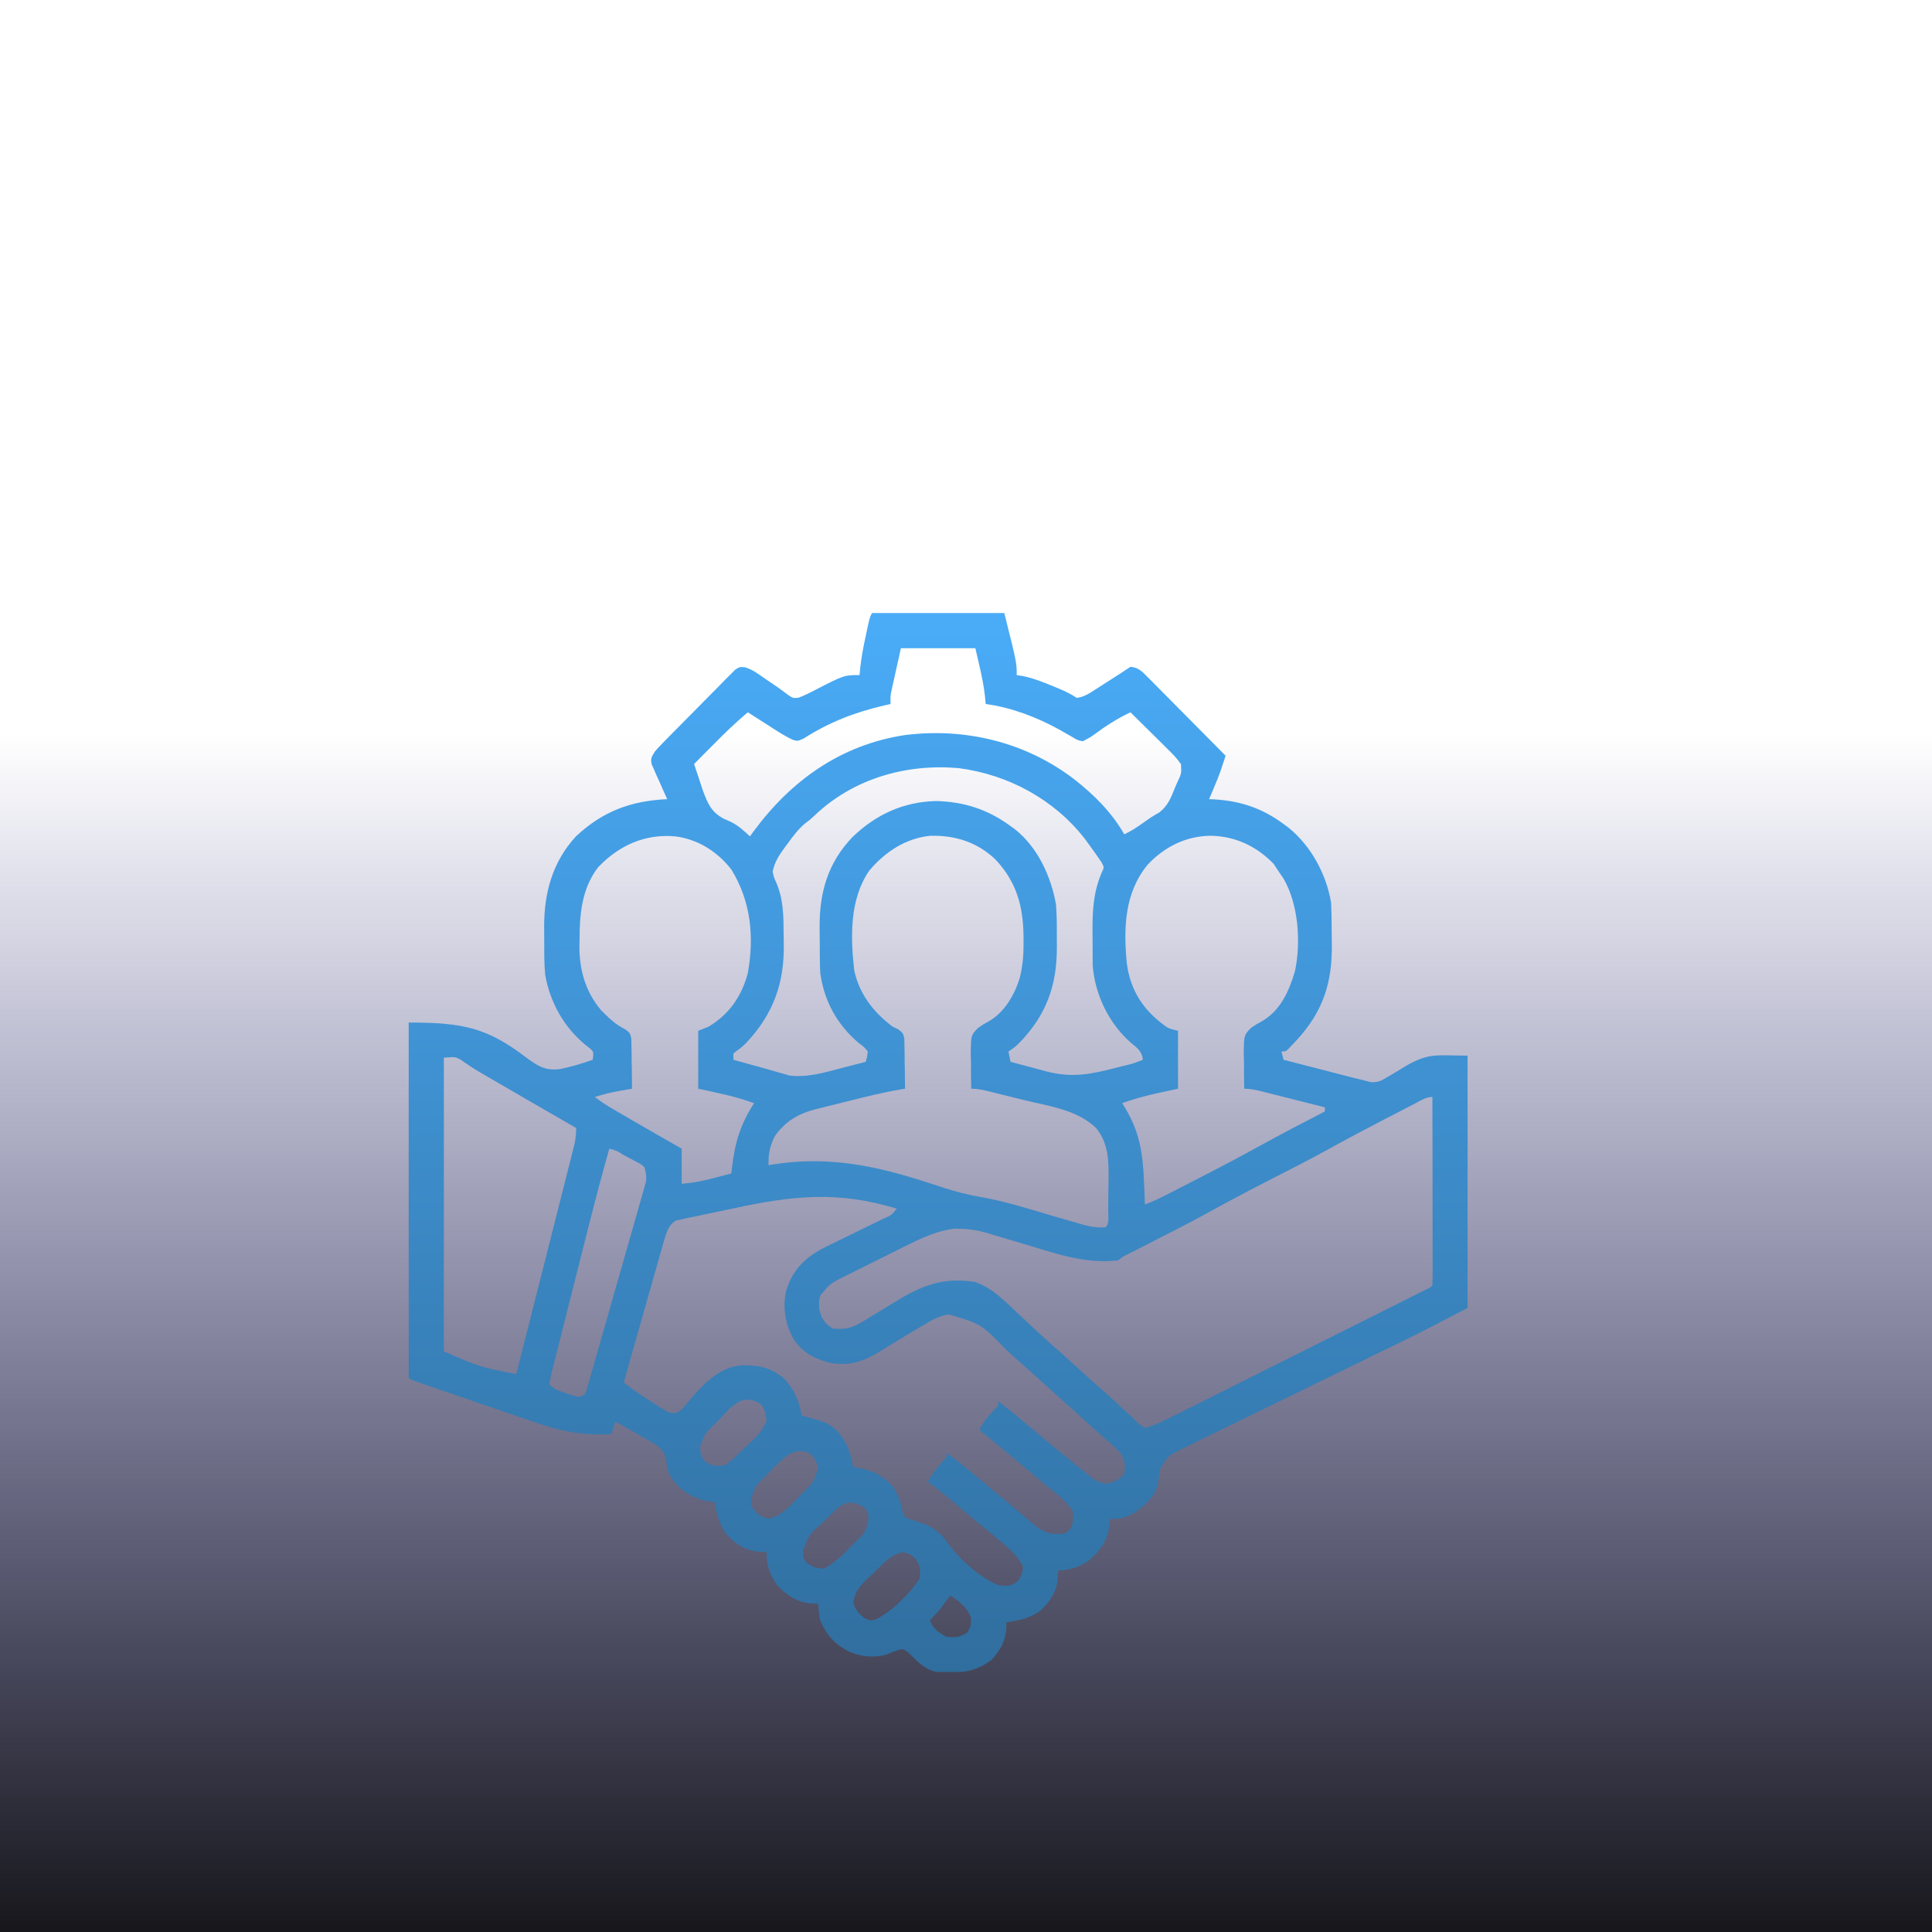
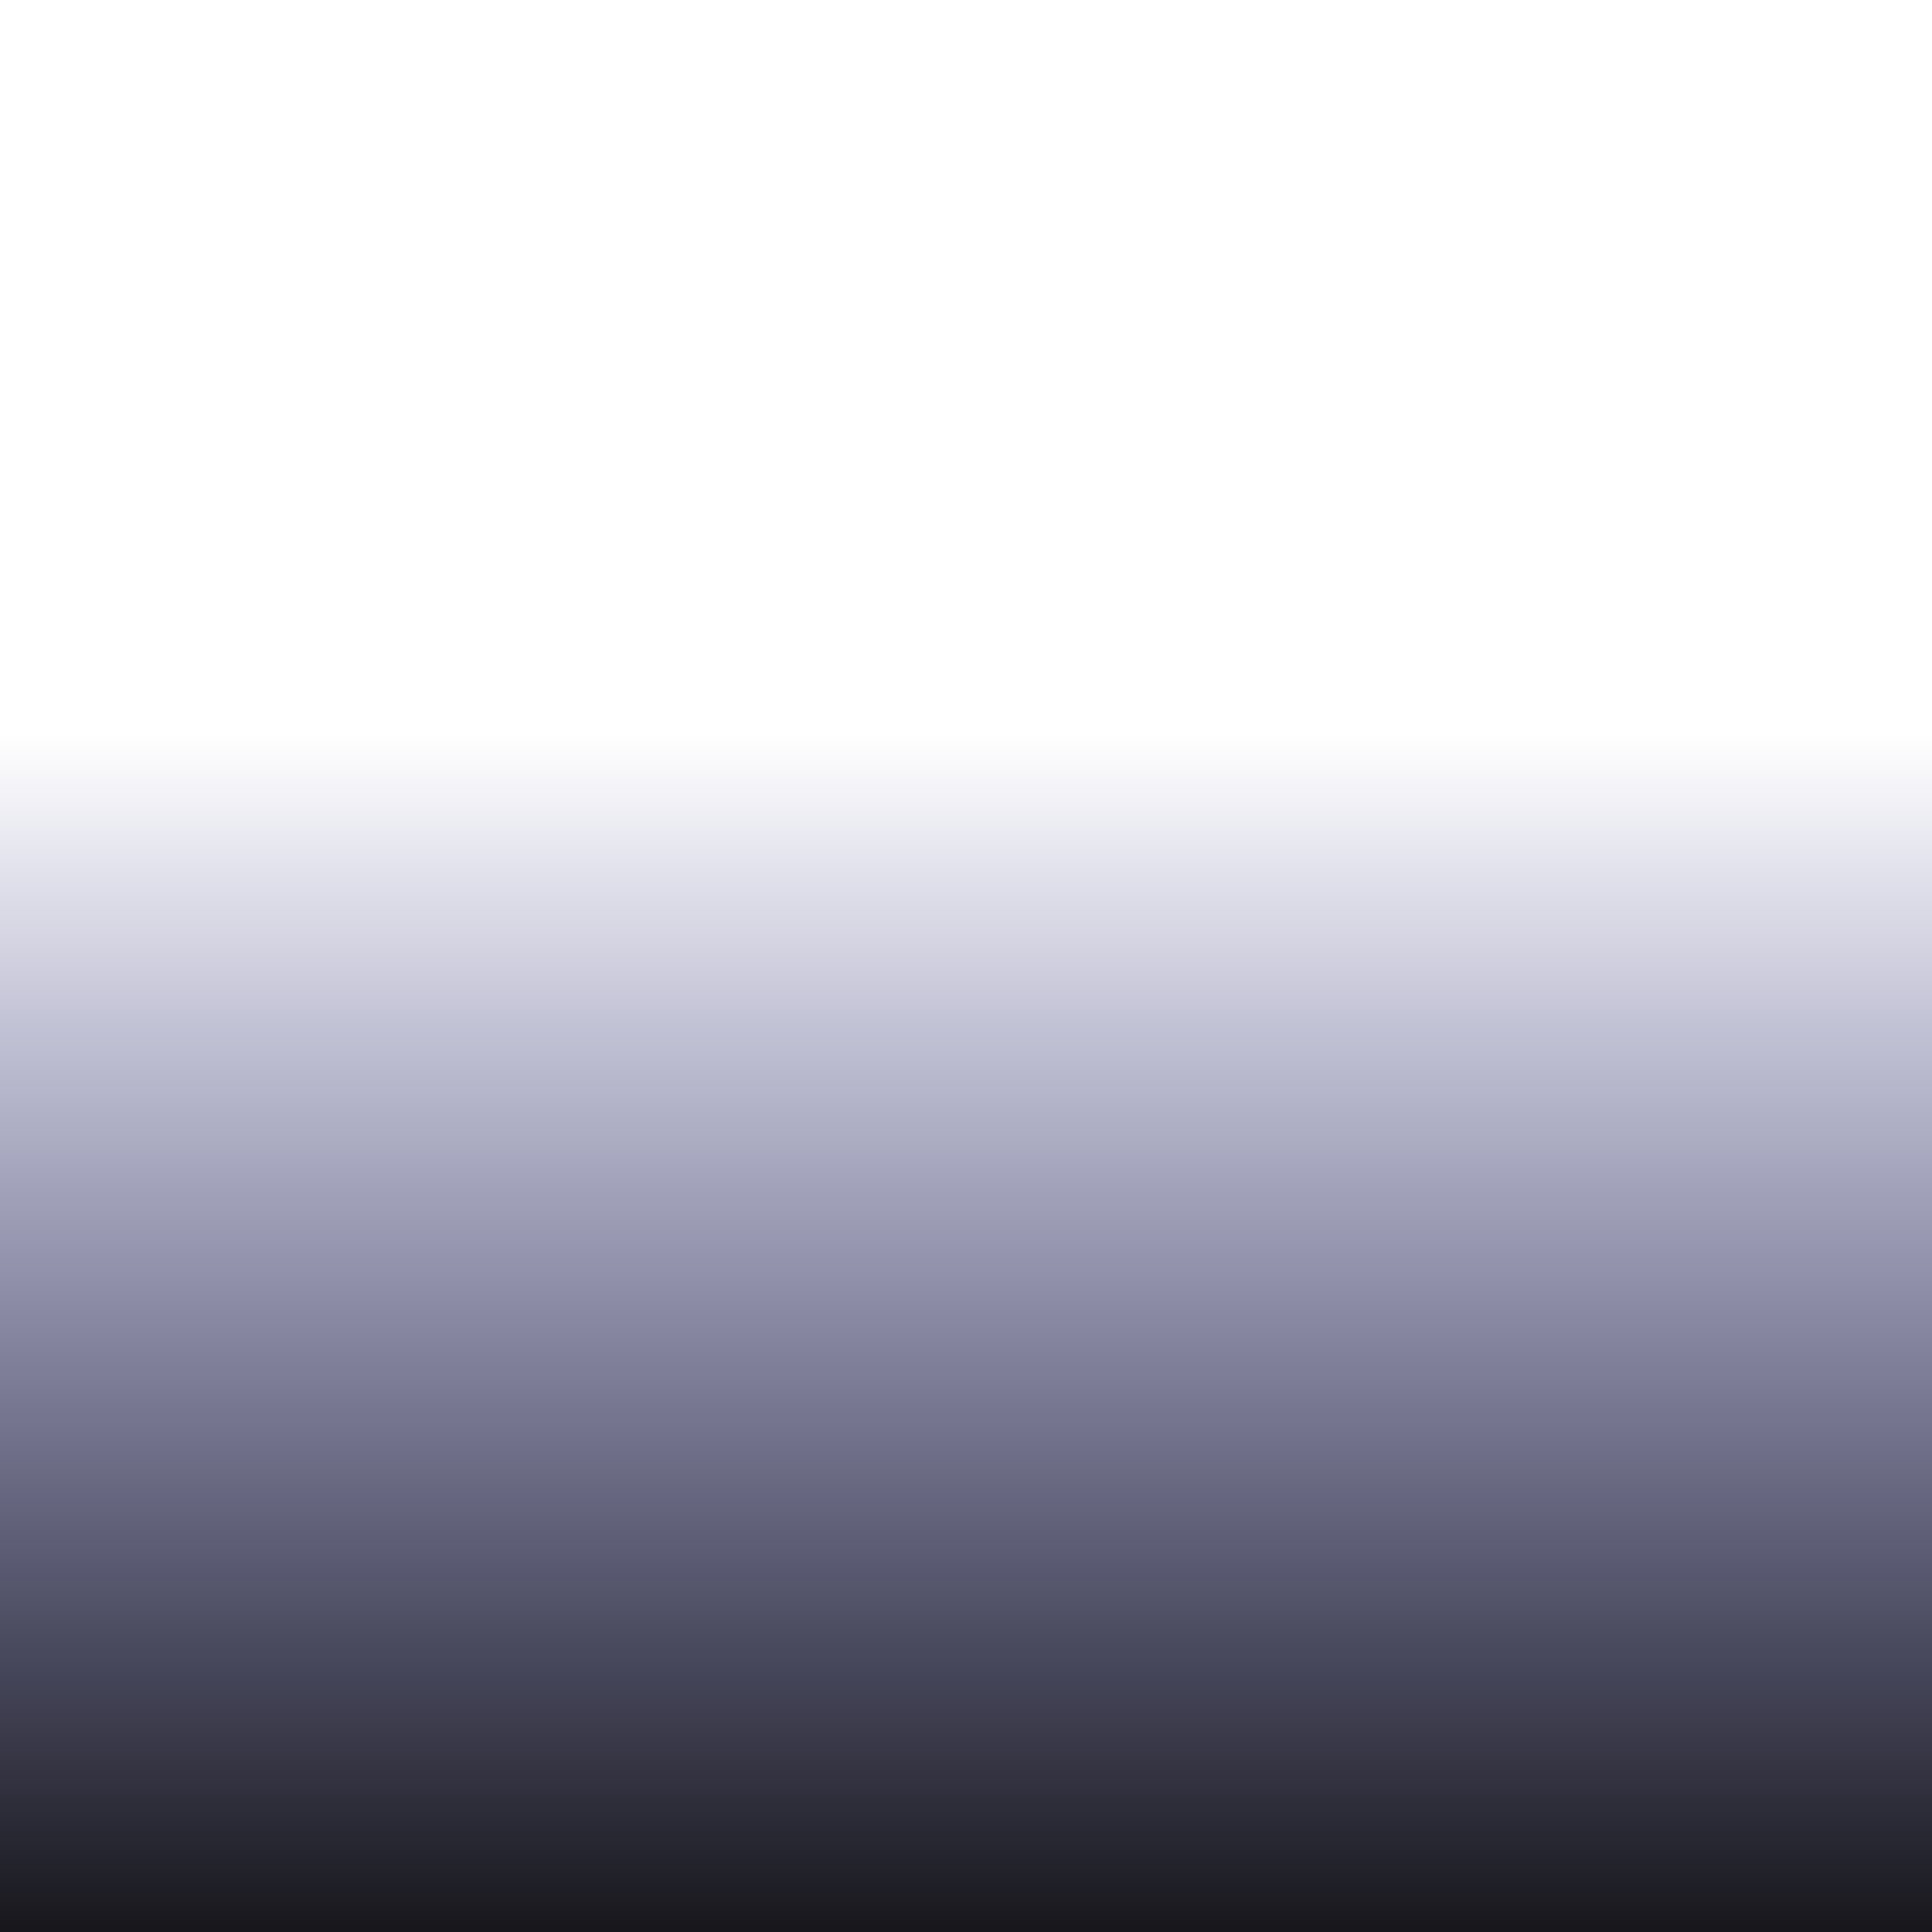
<svg xmlns="http://www.w3.org/2000/svg" width="104" height="104" viewBox="0 0 104 104" fill="none">
  <rect width="104" height="104" fill="url(&quot;#paint0_linear_168_19&quot;)" />
  <g clip-path="url(#clip0_168_19)" fill="none">
-     <path d="M46.938 33C49.289 33 51.64 33 54.062 33C54.73 35.672 54.73 35.672 54.73 36.34C54.857 36.361 54.983 36.381 55.113 36.403C55.674 36.525 56.191 36.734 56.721 36.952C56.804 36.986 56.887 37.021 56.973 37.056C57.33 37.206 57.635 37.349 57.959 37.565C58.327 37.524 58.591 37.355 58.899 37.158C58.991 37.099 59.084 37.04 59.179 36.979C59.275 36.917 59.37 36.856 59.469 36.792C59.565 36.731 59.661 36.669 59.76 36.606C60.127 36.372 60.492 36.136 60.853 35.895C61.28 35.923 61.487 36.154 61.779 36.448C61.872 36.541 61.966 36.635 62.062 36.731C62.162 36.833 62.262 36.935 62.365 37.04C62.468 37.143 62.571 37.247 62.678 37.354C62.952 37.629 63.224 37.905 63.497 38.181C63.775 38.463 64.055 38.744 64.334 39.025C64.882 39.576 65.429 40.129 65.975 40.682C65.922 40.841 65.87 40.999 65.817 41.158C65.788 41.247 65.759 41.335 65.729 41.426C65.614 41.762 65.48 42.088 65.341 42.414C65.293 42.529 65.244 42.644 65.194 42.763C65.158 42.847 65.121 42.932 65.084 43.02C65.164 43.022 65.243 43.025 65.325 43.028C66.761 43.11 67.934 43.497 69.092 44.355C69.179 44.419 69.266 44.483 69.355 44.549C70.575 45.534 71.395 47.048 71.652 48.586C71.666 48.871 71.676 49.153 71.679 49.438C71.68 49.52 71.681 49.602 71.682 49.686C71.683 49.86 71.684 50.033 71.685 50.207C71.686 50.382 71.689 50.556 71.692 50.731C71.732 52.862 71.242 54.442 69.765 56.031C69.652 56.148 69.652 56.148 69.537 56.268C69.477 56.333 69.416 56.399 69.354 56.466C69.203 56.602 69.203 56.602 68.981 56.602C69.017 56.748 69.054 56.895 69.092 57.047C69.698 57.204 70.304 57.36 70.91 57.516C71.116 57.569 71.322 57.623 71.528 57.676C71.825 57.753 72.122 57.829 72.419 57.906C72.51 57.929 72.602 57.953 72.696 57.978C72.941 58.041 73.187 58.101 73.434 58.16C73.612 58.205 73.612 58.205 73.793 58.251C74.191 58.278 74.364 58.173 74.701 57.966C74.815 57.9 74.929 57.834 75.046 57.767C75.28 57.628 75.512 57.487 75.742 57.344C76.952 56.656 77.399 56.824 79 56.824C79 61.306 79 65.788 79 70.406C77.784 71.046 76.577 71.681 75.342 72.277C75.129 72.38 74.916 72.484 74.703 72.587C74.555 72.659 74.406 72.731 74.258 72.803C73.304 73.266 72.354 73.733 71.403 74.201C70.48 74.654 69.558 75.106 68.632 75.552C67.891 75.91 67.151 76.271 66.414 76.637C66.025 76.829 65.636 77.02 65.245 77.206C64.877 77.381 64.513 77.56 64.15 77.743C63.954 77.84 63.756 77.933 63.557 78.025C62.879 78.373 62.879 78.373 62.487 79.003C62.393 79.389 62.393 79.389 62.347 79.766C62.251 80.448 61.795 80.863 61.284 81.28C60.807 81.619 60.336 81.816 59.74 81.762C59.731 81.893 59.722 82.023 59.712 82.158C59.613 82.937 59.217 83.481 58.627 83.988C58.085 84.383 57.623 84.498 56.957 84.545C56.952 84.69 56.948 84.834 56.943 84.983C56.86 85.707 56.519 86.249 55.975 86.728C55.418 87.112 54.837 87.237 54.174 87.328C54.169 87.473 54.165 87.617 54.16 87.766C54.086 88.407 53.823 88.857 53.395 89.332C52.467 90.067 51.525 90.079 50.389 90C49.808 89.852 49.475 89.532 49.06 89.116C48.847 88.907 48.847 88.907 48.607 88.775C48.334 88.804 48.133 88.894 47.882 89.006C47.184 89.267 46.399 89.2 45.72 88.915C44.935 88.506 44.497 88.035 44.154 87.217C44.086 86.913 44.06 86.639 44.043 86.326C43.898 86.322 43.754 86.317 43.605 86.312C42.885 86.231 42.352 85.879 41.86 85.357C41.435 84.804 41.26 84.243 41.26 83.543C41.115 83.538 40.971 83.534 40.821 83.529C40.098 83.446 39.551 83.105 39.077 82.557C38.719 82.032 38.573 81.494 38.477 80.871C38.26 80.837 38.26 80.837 38.038 80.802C37.251 80.623 36.604 80.229 36.146 79.556C36.003 79.324 35.92 79.14 35.898 78.867C35.85 78.415 35.785 78.168 35.436 77.861C35.097 77.64 34.754 77.44 34.399 77.246C34.278 77.176 34.157 77.106 34.032 77.034C33.734 76.863 33.434 76.695 33.133 76.529C33.059 76.75 32.986 76.97 32.91 77.197C31.414 77.288 30.225 77.064 28.819 76.568C28.628 76.503 28.436 76.439 28.245 76.374C27.748 76.206 27.252 76.034 26.756 75.862C26.249 75.686 25.74 75.514 25.231 75.341C24.491 75.09 23.752 74.837 23.013 74.581C22.936 74.554 22.859 74.528 22.779 74.5C22.249 74.316 22.249 74.316 22 74.191C22 67.872 22 61.553 22 55.043C24.93 55.043 26.221 55.316 28.355 56.948C28.984 57.408 29.391 57.662 30.191 57.54C30.777 57.417 31.345 57.248 31.908 57.047C31.959 56.615 31.959 56.615 31.741 56.423C31.627 56.336 31.627 56.336 31.512 56.247C30.347 55.28 29.617 53.968 29.348 52.482C29.294 51.893 29.295 51.301 29.298 50.71C29.299 50.438 29.296 50.167 29.292 49.895C29.284 48.071 29.741 46.383 31.012 45.013C32.453 43.669 33.97 43.108 35.916 43.02C35.888 42.958 35.86 42.896 35.831 42.832C35.704 42.552 35.581 42.271 35.457 41.99C35.412 41.893 35.368 41.795 35.322 41.695C35.282 41.601 35.241 41.507 35.199 41.41C35.16 41.324 35.121 41.238 35.082 41.149C35.008 40.828 35.08 40.739 35.248 40.459C35.388 40.297 35.534 40.14 35.684 39.988C35.773 39.896 35.863 39.804 35.955 39.71C36.052 39.612 36.149 39.514 36.249 39.413C36.348 39.312 36.448 39.211 36.551 39.107C36.762 38.894 36.973 38.681 37.184 38.469C37.456 38.197 37.724 37.922 37.993 37.648C38.25 37.386 38.509 37.126 38.767 36.867C38.864 36.767 38.96 36.668 39.059 36.566C39.15 36.477 39.24 36.386 39.334 36.294C39.413 36.214 39.492 36.134 39.574 36.051C39.812 35.895 39.812 35.895 40.108 35.919C40.36 36.003 40.547 36.094 40.765 36.245C40.836 36.292 40.906 36.34 40.979 36.39C41.051 36.44 41.123 36.49 41.197 36.542C41.269 36.59 41.34 36.639 41.414 36.69C41.485 36.738 41.555 36.786 41.628 36.836C41.697 36.883 41.767 36.931 41.839 36.979C42.026 37.11 42.209 37.247 42.391 37.385C42.687 37.589 42.687 37.589 42.988 37.556C43.302 37.439 43.588 37.298 43.883 37.14C45.441 36.34 45.441 36.34 46.27 36.34C46.29 36.126 46.29 36.126 46.311 35.908C46.374 35.341 46.483 34.789 46.603 34.232C46.633 34.09 46.633 34.09 46.663 33.945C46.811 33.253 46.811 33.253 46.938 33ZM48.496 34.893C48.358 35.513 48.358 35.513 48.218 36.145C48.174 36.34 48.174 36.34 48.13 36.538C48.107 36.641 48.084 36.743 48.061 36.849C48.038 36.955 48.015 37.059 47.991 37.167C47.926 37.478 47.926 37.478 47.94 37.898C47.83 37.923 47.721 37.947 47.608 37.972C46.03 38.338 44.631 38.875 43.266 39.753C42.93 39.902 42.93 39.902 42.663 39.82C42.38 39.683 42.12 39.535 41.856 39.366C41.762 39.306 41.669 39.247 41.572 39.185C41.428 39.093 41.428 39.093 41.281 38.998C41.182 38.935 41.084 38.872 40.983 38.808C40.741 38.654 40.499 38.499 40.258 38.344C39.59 38.896 38.981 39.496 38.372 40.111C38.275 40.209 38.178 40.307 38.077 40.408C37.839 40.647 37.601 40.887 37.363 41.127C37.444 41.37 37.525 41.613 37.606 41.856C37.682 42.085 37.758 42.315 37.833 42.544C38.094 43.249 38.286 43.721 38.971 44.077C39.076 44.123 39.181 44.17 39.289 44.217C39.723 44.417 40.022 44.699 40.369 45.023C40.43 44.94 40.49 44.856 40.553 44.77C42.59 42.006 45.264 40.092 48.719 39.568C51.954 39.163 55.2 39.943 57.806 41.933C58.882 42.772 59.837 43.717 60.52 44.912C60.877 44.746 61.187 44.542 61.508 44.314C61.807 44.101 62.092 43.903 62.416 43.728C62.877 43.36 63.032 42.946 63.247 42.407C63.309 42.264 63.309 42.264 63.372 42.119C63.6 41.639 63.6 41.639 63.571 41.134C63.358 40.822 63.101 40.564 62.832 40.301C62.747 40.216 62.747 40.216 62.661 40.13C62.481 39.952 62.3 39.774 62.12 39.596C61.998 39.475 61.875 39.354 61.753 39.232C61.454 38.935 61.154 38.639 60.853 38.344C60.141 38.68 59.522 39.078 58.892 39.548C58.681 39.696 58.681 39.696 58.293 39.902C58.009 39.849 58.009 39.849 57.736 39.68C57.625 39.617 57.514 39.555 57.399 39.49C57.271 39.417 57.144 39.344 57.013 39.269C55.818 38.609 54.42 38.075 53.06 37.898C53.04 37.683 53.04 37.683 53.019 37.464C52.958 36.91 52.846 36.374 52.72 35.832C52.648 35.522 52.577 35.212 52.504 34.893C51.181 34.893 49.859 34.893 48.496 34.893ZM43.849 43.898C43.598 44.133 43.598 44.133 43.327 44.334C42.957 44.65 42.692 45.007 42.408 45.399C42.354 45.471 42.3 45.543 42.244 45.617C41.942 46.031 41.693 46.404 41.594 46.916C41.657 47.23 41.657 47.23 41.795 47.528C42.178 48.436 42.178 49.325 42.183 50.295C42.184 50.453 42.187 50.611 42.19 50.768C42.234 52.884 41.65 54.554 40.187 56.121C39.924 56.379 39.924 56.379 39.667 56.56C39.605 56.61 39.543 56.661 39.478 56.713C39.478 56.823 39.478 56.933 39.478 57.047C40.061 57.211 40.644 57.372 41.227 57.533C41.443 57.593 41.659 57.655 41.874 57.719C41.983 57.75 42.093 57.781 42.206 57.812C42.299 57.84 42.392 57.867 42.488 57.895C43.455 58.02 44.409 57.728 45.337 57.485C45.46 57.454 45.582 57.422 45.708 57.39C46.007 57.314 46.305 57.236 46.603 57.158C46.678 56.892 46.678 56.892 46.715 56.602C46.509 56.352 46.509 56.352 46.214 56.135C45.055 55.151 44.363 53.886 44.154 52.371C44.142 52.079 44.133 51.789 44.132 51.497C44.131 51.414 44.13 51.331 44.13 51.246C44.129 51.072 44.128 50.898 44.128 50.723C44.127 50.46 44.123 50.198 44.12 49.935C44.106 48.047 44.555 46.449 45.897 45.051C47.154 43.846 48.625 43.163 50.388 43.12C51.904 43.158 53.171 43.57 54.397 44.467C54.47 44.52 54.543 44.572 54.618 44.626C55.857 45.598 56.581 47.179 56.846 48.697C56.885 49.231 56.894 49.76 56.889 50.294C56.888 50.534 56.889 50.773 56.891 51.013C56.895 53.057 56.315 54.641 54.896 56.112C54.619 56.379 54.619 56.379 54.285 56.602C54.322 56.785 54.359 56.969 54.397 57.158C54.819 57.274 55.243 57.387 55.667 57.497C55.881 57.554 56.094 57.612 56.308 57.67C57.682 58.026 58.665 57.844 60.019 57.492C60.139 57.462 60.26 57.431 60.384 57.4C60.967 57.264 60.967 57.264 61.522 57.047C61.466 56.589 61.244 56.431 60.895 56.149C59.692 55.101 58.933 53.54 58.819 51.944C58.813 51.102 58.813 51.102 58.815 50.76C58.815 50.508 58.812 50.257 58.809 50.005C58.805 48.939 58.88 47.946 59.313 46.953C59.441 46.689 59.441 46.689 59.293 46.414C59.075 46.096 58.856 45.78 58.627 45.469C58.55 45.364 58.473 45.26 58.394 45.152C56.744 43.027 54.268 41.696 51.613 41.35C48.777 41.099 45.933 41.912 43.849 43.898ZM32.194 46.689C31.321 47.827 31.2 49.187 31.198 50.569C31.196 50.691 31.193 50.814 31.19 50.94C31.186 52.219 31.519 53.386 32.353 54.375C32.747 54.771 33.136 55.162 33.645 55.401C33.912 55.6 33.912 55.6 33.986 55.913C33.987 56.038 33.989 56.162 33.991 56.29C33.994 56.424 33.997 56.559 34.001 56.697C34.001 56.838 34.002 56.979 34.003 57.123C34.005 57.265 34.008 57.407 34.011 57.553C34.018 57.904 34.022 58.255 34.023 58.605C33.94 58.62 33.858 58.635 33.772 58.65C33.663 58.669 33.553 58.689 33.44 58.709C33.332 58.728 33.224 58.747 33.112 58.767C32.739 58.84 32.383 58.938 32.02 59.051C32.346 59.305 32.681 59.52 33.038 59.727C33.205 59.824 33.205 59.824 33.375 59.923C33.551 60.025 33.551 60.025 33.731 60.129C33.851 60.199 33.97 60.268 34.093 60.34C34.958 60.842 35.826 61.34 36.695 61.834C36.695 62.459 36.695 63.083 36.695 63.727C37.392 63.646 37.392 63.646 38.063 63.507C38.14 63.487 38.218 63.468 38.297 63.447C38.414 63.417 38.414 63.417 38.532 63.386C38.613 63.365 38.694 63.344 38.778 63.323C38.974 63.272 39.171 63.221 39.367 63.17C39.379 63.061 39.392 62.952 39.404 62.84C39.562 61.502 39.857 60.524 40.592 59.385C39.612 59.022 38.606 58.825 37.586 58.605C37.586 57.577 37.586 56.548 37.586 55.488C37.861 55.378 37.861 55.378 38.143 55.266C39.258 54.599 39.931 53.619 40.258 52.371C40.608 50.419 40.418 48.503 39.367 46.805C38.621 45.844 37.58 45.182 36.361 45.023C34.723 44.874 33.322 45.503 32.194 46.689ZM46.803 46.853C45.726 48.393 45.781 50.437 45.983 52.236C46.257 53.51 47.022 54.495 48.051 55.266C48.146 55.31 48.241 55.355 48.34 55.401C48.607 55.6 48.607 55.6 48.681 55.913C48.683 56.038 48.684 56.162 48.686 56.29C48.691 56.492 48.691 56.492 48.696 56.697C48.697 56.838 48.697 56.979 48.698 57.123C48.701 57.265 48.703 57.407 48.706 57.553C48.713 57.904 48.717 58.255 48.719 58.605C48.656 58.615 48.593 58.625 48.528 58.635C47.538 58.802 46.568 59.044 45.596 59.29C45.4 59.339 45.204 59.388 45.007 59.436C44.72 59.506 44.433 59.579 44.146 59.651C44.016 59.682 44.016 59.682 43.884 59.714C42.971 59.952 42.246 60.377 41.705 61.166C41.439 61.701 41.355 62.123 41.371 62.725C41.509 62.7 41.509 62.7 41.65 62.676C44.514 62.231 46.99 62.717 49.715 63.587C49.847 63.629 49.978 63.671 50.114 63.714C50.362 63.794 50.611 63.875 50.859 63.957C51.491 64.162 52.109 64.319 52.764 64.431C54.106 64.662 55.404 65.082 56.709 65.465C57.048 65.564 57.387 65.662 57.727 65.76C57.881 65.805 57.881 65.805 58.039 65.852C58.542 65.998 58.988 66.115 59.518 66.064C59.736 65.846 59.652 65.428 59.655 65.129C59.657 65.004 59.657 65.004 59.658 64.875C59.66 64.697 59.661 64.519 59.662 64.341C59.664 64.072 59.669 63.803 59.673 63.534C59.684 62.509 59.684 61.553 59.001 60.721C57.99 59.734 56.417 59.535 55.092 59.209C54.783 59.134 54.476 59.057 54.168 58.98C53.971 58.931 53.775 58.882 53.579 58.833C53.441 58.799 53.441 58.799 53.301 58.764C52.953 58.679 52.64 58.605 52.281 58.605C52.267 58.12 52.266 57.636 52.267 57.151C52.263 57.014 52.259 56.878 52.255 56.737C52.266 55.734 52.266 55.734 52.634 55.344C52.931 55.139 52.931 55.139 53.225 54.978C54.077 54.5 54.639 53.515 54.905 52.598C55.064 51.956 55.103 51.34 55.099 50.68C55.099 50.578 55.098 50.476 55.097 50.371C55.069 48.746 54.716 47.479 53.589 46.269C52.607 45.333 51.434 44.964 50.093 44.989C48.77 45.112 47.647 45.856 46.803 46.853ZM61.772 46.554C60.53 48.073 60.481 49.947 60.652 51.825C60.816 53.139 61.4 54.171 62.428 55.002C62.877 55.36 62.877 55.36 63.414 55.488C63.414 56.517 63.414 57.546 63.414 58.605C63.104 58.672 62.794 58.739 62.475 58.807C61.769 58.962 61.087 59.133 60.408 59.385C60.489 59.516 60.489 59.516 60.571 59.65C61.373 60.984 61.523 62.145 61.584 63.671C61.591 63.84 61.591 63.84 61.599 64.013C61.61 64.288 61.622 64.564 61.633 64.84C62.127 64.654 62.59 64.421 63.059 64.18C63.143 64.137 63.227 64.094 63.313 64.049C63.586 63.91 63.858 63.769 64.131 63.629C64.27 63.557 64.27 63.557 64.413 63.484C65.587 62.881 66.755 62.269 67.91 61.631C69.035 61.01 70.177 60.42 71.318 59.83C71.318 59.757 71.318 59.683 71.318 59.607C70.754 59.464 70.189 59.322 69.624 59.179C69.432 59.131 69.24 59.082 69.048 59.034C68.772 58.964 68.496 58.894 68.22 58.825C68.134 58.803 68.048 58.781 67.959 58.758C67.623 58.674 67.324 58.605 66.977 58.605C66.963 58.12 66.962 57.636 66.963 57.151C66.957 56.946 66.957 56.946 66.951 56.737C66.961 55.734 66.961 55.734 67.327 55.345C67.622 55.142 67.622 55.142 67.915 54.982C68.925 54.412 69.394 53.345 69.709 52.277C70.039 50.719 69.897 48.693 69.099 47.306C68.987 47.137 68.874 46.97 68.758 46.805C68.694 46.706 68.629 46.607 68.563 46.505C67.629 45.546 66.516 45.02 65.181 44.989C63.843 45.002 62.682 45.581 61.772 46.554ZM23.893 56.935C23.893 62.152 23.893 67.369 23.893 72.744C25.804 73.578 25.804 73.578 27.789 73.969C28.395 71.582 29 69.196 29.605 66.809C29.739 66.278 29.873 65.747 30.008 65.216C30.157 64.631 30.305 64.045 30.452 63.459C30.504 63.253 30.556 63.048 30.608 62.842C30.68 62.563 30.75 62.283 30.82 62.003C30.851 61.883 30.851 61.883 30.882 61.761C30.973 61.398 31.018 61.099 31.018 60.721C30.944 60.678 30.87 60.636 30.794 60.592C29.415 59.798 28.037 59.003 26.662 58.202C26.553 58.139 26.445 58.076 26.333 58.011C26.23 57.951 26.127 57.891 26.021 57.829C25.924 57.772 25.826 57.716 25.726 57.657C25.401 57.462 25.088 57.251 24.778 57.032C24.498 56.89 24.498 56.89 23.893 56.935ZM76.097 59.442C76.017 59.483 75.938 59.524 75.856 59.566C75.596 59.7 75.336 59.834 75.076 59.969C74.895 60.062 74.715 60.155 74.535 60.248C73.511 60.778 72.495 61.318 71.486 61.876C70.447 62.449 69.389 62.985 68.332 63.525C67.261 64.073 66.198 64.63 65.145 65.214C63.967 65.863 62.766 66.469 61.567 67.08C61.484 67.123 61.401 67.165 61.315 67.209C61.157 67.29 60.999 67.37 60.841 67.45C60.49 67.614 60.49 67.614 60.185 67.846C58.53 68.039 57.049 67.552 55.482 67.073C55.111 66.963 54.741 66.853 54.37 66.743C54.141 66.675 53.913 66.607 53.684 66.537C53.581 66.506 53.478 66.475 53.372 66.443C53.282 66.415 53.192 66.388 53.099 66.36C52.632 66.23 52.188 66.156 51.704 66.148C51.608 66.145 51.512 66.142 51.414 66.139C50.43 66.24 49.555 66.67 48.681 67.107C48.565 67.165 48.449 67.222 48.33 67.282C48.087 67.403 47.844 67.524 47.601 67.646C47.229 67.832 46.857 68.016 46.484 68.199C46.247 68.317 46.01 68.436 45.773 68.555C45.662 68.609 45.551 68.664 45.436 68.72C44.687 69.099 44.687 69.099 44.154 69.738C44.035 70.176 44.07 70.572 44.273 70.978C44.507 71.293 44.507 71.293 44.822 71.519C45.507 71.575 45.869 71.492 46.467 71.125C46.535 71.084 46.602 71.044 46.672 71.002C46.887 70.872 47.1 70.74 47.313 70.608C47.594 70.436 47.876 70.266 48.158 70.095C48.225 70.054 48.293 70.013 48.363 69.971C49.733 69.143 50.875 68.753 52.476 69.008C53.453 69.325 54.216 70.168 54.953 70.852C55.023 70.916 55.094 70.981 55.166 71.048C55.502 71.357 55.836 71.668 56.169 71.981C56.498 72.287 56.834 72.584 57.174 72.877C57.477 73.144 57.773 73.417 58.07 73.69C58.505 74.091 58.944 74.485 59.392 74.872C59.758 75.196 60.118 75.529 60.477 75.862C60.638 76.011 60.801 76.159 60.965 76.307C61.02 76.362 61.074 76.418 61.131 76.476C61.315 76.661 61.315 76.661 61.633 76.863C62.097 76.748 62.512 76.549 62.938 76.336C63.125 76.243 63.125 76.243 63.315 76.148C63.451 76.079 63.588 76.011 63.724 75.943C63.868 75.87 64.013 75.798 64.158 75.726C64.55 75.53 64.941 75.334 65.332 75.138C65.742 74.933 66.152 74.728 66.561 74.523C67.249 74.179 67.936 73.835 68.624 73.491C69.419 73.092 70.215 72.694 71.01 72.296C71.775 71.914 72.541 71.531 73.306 71.148C73.632 70.985 73.957 70.822 74.283 70.659C74.666 70.467 75.049 70.275 75.432 70.083C75.573 70.013 75.714 69.942 75.855 69.872C76.046 69.776 76.238 69.68 76.429 69.584C76.59 69.503 76.59 69.503 76.755 69.421C76.987 69.313 76.987 69.313 77.107 69.182C77.118 68.867 77.121 68.554 77.12 68.239C77.12 68.091 77.12 68.091 77.12 67.939C77.12 67.611 77.119 67.283 77.118 66.955C77.118 66.728 77.118 66.501 77.118 66.274C77.117 65.675 77.116 65.076 77.115 64.478C77.114 63.867 77.113 63.257 77.113 62.647C77.112 61.448 77.11 60.249 77.107 59.051C76.733 59.051 76.423 59.273 76.097 59.442ZM32.799 61.834C32.373 63.338 31.978 64.848 31.596 66.364C31.552 66.537 31.552 66.537 31.507 66.715C31.353 67.324 31.2 67.933 31.046 68.543C30.92 69.046 30.793 69.549 30.665 70.052C30.509 70.664 30.355 71.275 30.201 71.887C30.143 72.12 30.084 72.352 30.025 72.584C29.942 72.906 29.862 73.228 29.782 73.551C29.757 73.647 29.732 73.743 29.706 73.842C29.651 74.067 29.609 74.296 29.57 74.525C29.847 74.802 30.084 74.868 30.454 74.992C30.572 75.032 30.69 75.073 30.812 75.115C31.134 75.225 31.134 75.225 31.463 75.082C31.566 74.882 31.566 74.882 31.631 74.629C31.659 74.531 31.688 74.433 31.718 74.332C31.748 74.225 31.778 74.117 31.809 74.005C31.842 73.892 31.875 73.779 31.909 73.662C32.017 73.287 32.124 72.91 32.23 72.534C32.305 72.273 32.379 72.013 32.454 71.752C32.611 71.205 32.766 70.657 32.921 70.11C33.12 69.408 33.321 68.706 33.523 68.005C33.678 67.466 33.831 66.928 33.984 66.389C34.058 66.13 34.132 65.871 34.206 65.613C34.31 65.251 34.412 64.889 34.514 64.527C34.561 64.366 34.561 64.366 34.608 64.202C34.636 64.103 34.663 64.004 34.692 63.903C34.728 63.774 34.728 63.774 34.765 63.643C34.81 63.344 34.775 63.126 34.691 62.836C34.52 62.671 34.52 62.671 34.295 62.562C34.175 62.497 34.175 62.497 34.054 62.431C33.97 62.388 33.887 62.345 33.801 62.3C33.717 62.255 33.634 62.21 33.548 62.163C33.191 61.936 33.191 61.936 32.799 61.834ZM39.466 65.051C39.189 65.11 38.912 65.168 38.635 65.225C38.23 65.307 37.827 65.394 37.424 65.481C37.3 65.506 37.175 65.53 37.047 65.555C36.876 65.594 36.876 65.594 36.7 65.634C36.549 65.666 36.549 65.666 36.395 65.699C35.919 65.964 35.837 66.519 35.68 67.011C35.641 67.147 35.602 67.284 35.562 67.425C35.541 67.501 35.519 67.577 35.496 67.656C35.425 67.904 35.355 68.153 35.285 68.402C35.236 68.576 35.186 68.749 35.137 68.923C35.007 69.377 34.878 69.832 34.75 70.287C34.618 70.752 34.486 71.217 34.353 71.682C34.094 72.593 33.836 73.503 33.578 74.414C34.08 74.819 34.596 75.167 35.144 75.507C35.233 75.564 35.322 75.621 35.414 75.68C35.501 75.734 35.587 75.787 35.676 75.843C35.755 75.892 35.833 75.941 35.913 75.991C36.19 76.105 36.31 76.082 36.584 75.973C36.778 75.794 36.778 75.794 36.953 75.569C37.71 74.671 38.629 73.611 39.88 73.497C40.833 73.474 41.504 73.611 42.241 74.233C42.773 74.872 43.015 75.384 43.152 76.195C43.299 76.236 43.299 76.236 43.449 76.277C43.579 76.314 43.708 76.352 43.841 76.39C43.969 76.426 44.097 76.463 44.229 76.5C44.934 76.768 45.253 77.175 45.594 77.821C45.764 78.202 45.854 78.57 45.935 78.978C46.08 79.001 46.225 79.024 46.374 79.048C47.08 79.209 47.679 79.52 48.118 80.108C48.353 80.513 48.489 80.83 48.566 81.296C48.68 81.666 48.68 81.666 48.977 81.778C49.193 81.852 49.411 81.923 49.629 81.99C50.248 82.198 50.647 82.524 51.015 83.056C51.631 83.928 52.737 84.909 53.728 85.324C54.186 85.393 54.393 85.406 54.772 85.136C54.977 84.844 55.056 84.68 55.065 84.322C54.847 83.895 54.588 83.607 54.23 83.293C54.13 83.206 54.031 83.118 53.929 83.029C53.53 82.689 53.126 82.357 52.718 82.028C52.36 81.735 52.007 81.436 51.655 81.135C51.097 80.66 50.528 80.201 49.943 79.758C50.184 79.317 50.475 78.963 50.811 78.594C50.968 78.429 50.968 78.429 50.945 78.199C51.562 78.647 52.148 79.125 52.727 79.62C53.113 79.949 53.502 80.273 53.895 80.593C54.428 81.026 54.952 81.468 55.474 81.914C56.024 82.384 56.329 82.595 57.05 82.575C57.312 82.554 57.312 82.554 57.576 82.367C57.8 81.988 57.797 81.75 57.736 81.316C57.451 80.909 57.13 80.608 56.741 80.3C56.634 80.214 56.526 80.128 56.415 80.039C56.358 79.993 56.301 79.948 56.243 79.901C55.938 79.654 55.641 79.4 55.343 79.145C54.787 78.673 54.226 78.209 53.661 77.748C53.347 77.493 53.036 77.234 52.727 76.975C52.929 76.519 53.23 76.203 53.566 75.84C53.752 75.653 53.752 75.653 53.728 75.416C54.348 75.904 54.958 76.401 55.559 76.912C56.204 77.46 56.855 78.001 57.514 78.533C57.578 78.586 57.643 78.639 57.709 78.694C57.917 78.864 58.126 79.033 58.335 79.201C58.4 79.255 58.465 79.308 58.532 79.364C58.889 79.65 59.166 79.84 59.629 79.869C60.003 79.762 60.303 79.643 60.52 79.312C60.592 78.83 60.569 78.608 60.297 78.199C59.997 77.881 59.668 77.597 59.336 77.314C59.02 77.04 58.712 76.757 58.404 76.474C58.037 76.135 57.669 75.799 57.291 75.472C56.853 75.092 56.428 74.7 56.002 74.308C55.625 73.961 55.242 73.622 54.855 73.286C54.612 73.072 54.375 72.853 54.138 72.633C52.805 71.261 52.805 71.261 51.065 70.755C50.594 70.833 50.21 71.031 49.804 71.276C49.73 71.319 49.655 71.363 49.578 71.407C49.131 71.669 48.689 71.939 48.247 72.209C48.099 72.299 48.099 72.299 47.949 72.391C47.756 72.508 47.564 72.626 47.373 72.746C46.498 73.282 45.695 73.565 44.657 73.356C43.828 73.135 43.214 72.818 42.728 72.097C42.269 71.291 42.115 70.386 42.321 69.476C42.645 68.421 43.228 67.804 44.174 67.261C44.427 67.13 44.683 67.004 44.94 66.88C45.079 66.812 45.079 66.812 45.22 66.743C45.511 66.599 45.803 66.457 46.096 66.315C46.39 66.171 46.685 66.027 46.98 65.883C47.162 65.793 47.344 65.704 47.527 65.616C47.977 65.424 47.977 65.424 48.273 65.062C45.117 64.097 42.661 64.357 39.466 65.051ZM38.762 76.369C38.671 76.458 38.581 76.547 38.487 76.639C37.948 77.17 37.948 77.17 37.688 77.859C37.697 78.201 37.718 78.371 37.92 78.644C38.348 78.93 38.525 78.942 39.033 78.867C39.371 78.649 39.641 78.373 39.924 78.088C40.022 77.994 40.119 77.9 40.22 77.804C40.841 77.24 40.841 77.24 41.26 76.529C41.244 76.144 41.187 75.92 40.974 75.597C40.667 75.392 40.436 75.342 40.067 75.35C39.512 75.493 39.145 75.966 38.762 76.369ZM41.776 78.882C41.65 79.008 41.524 79.136 41.399 79.264C41.335 79.328 41.271 79.392 41.205 79.458C40.663 79.985 40.663 79.985 40.432 80.69C40.45 81.104 40.45 81.104 40.71 81.421C41.023 81.668 41.023 81.668 41.392 81.748C42.071 81.592 42.454 81.138 42.93 80.648C43.025 80.551 43.121 80.454 43.22 80.354C43.815 79.76 43.815 79.76 44.043 78.978C43.9 78.573 43.812 78.367 43.431 78.157C42.699 77.975 42.275 78.401 41.776 78.882ZM44.6 81.65C44.492 81.756 44.383 81.862 44.275 81.967C43.548 82.606 43.548 82.606 43.229 83.473C43.23 83.874 43.23 83.874 43.445 84.141C43.776 84.368 43.973 84.434 44.377 84.434C44.955 84.105 45.396 83.668 45.859 83.195C45.929 83.125 46 83.054 46.072 82.981C46.577 82.495 46.577 82.495 46.75 81.831C46.747 81.432 46.747 81.432 46.541 81.163C45.665 80.579 45.231 81.004 44.6 81.65ZM47.049 84.656C46.963 84.735 46.876 84.813 46.788 84.894C46.307 85.338 45.998 85.661 45.935 86.326C46.075 86.688 46.231 86.851 46.527 87.099C46.822 87.243 46.822 87.243 47.139 87.175C48.04 86.716 48.939 85.829 49.498 84.99C49.561 84.505 49.553 84.289 49.268 83.884C48.955 83.637 48.955 83.637 48.587 83.557C47.91 83.712 47.529 84.175 47.049 84.656ZM51.168 85.881C51.116 85.949 51.063 86.018 51.009 86.088C50.905 86.223 50.905 86.223 50.799 86.361C50.731 86.45 50.662 86.539 50.592 86.631C50.422 86.841 50.25 87.031 50.055 87.217C50.223 87.688 50.514 87.875 50.945 88.107C51.378 88.159 51.699 88.142 52.059 87.885C52.265 87.609 52.282 87.459 52.274 87.112C52.094 86.525 51.645 86.234 51.168 85.881Z" fill="url(&quot;#paint1_linear_168_19&quot;)" />
+     <path d="M46.938 33C49.289 33 51.64 33 54.062 33C54.73 35.672 54.73 35.672 54.73 36.34C54.857 36.361 54.983 36.381 55.113 36.403C55.674 36.525 56.191 36.734 56.721 36.952C56.804 36.986 56.887 37.021 56.973 37.056C57.33 37.206 57.635 37.349 57.959 37.565C58.327 37.524 58.591 37.355 58.899 37.158C58.991 37.099 59.084 37.04 59.179 36.979C59.275 36.917 59.37 36.856 59.469 36.792C59.565 36.731 59.661 36.669 59.76 36.606C60.127 36.372 60.492 36.136 60.853 35.895C61.28 35.923 61.487 36.154 61.779 36.448C61.872 36.541 61.966 36.635 62.062 36.731C62.162 36.833 62.262 36.935 62.365 37.04C62.468 37.143 62.571 37.247 62.678 37.354C62.952 37.629 63.224 37.905 63.497 38.181C63.775 38.463 64.055 38.744 64.334 39.025C64.882 39.576 65.429 40.129 65.975 40.682C65.922 40.841 65.87 40.999 65.817 41.158C65.788 41.247 65.759 41.335 65.729 41.426C65.614 41.762 65.48 42.088 65.341 42.414C65.293 42.529 65.244 42.644 65.194 42.763C65.158 42.847 65.121 42.932 65.084 43.02C65.164 43.022 65.243 43.025 65.325 43.028C66.761 43.11 67.934 43.497 69.092 44.355C69.179 44.419 69.266 44.483 69.355 44.549C70.575 45.534 71.395 47.048 71.652 48.586C71.666 48.871 71.676 49.153 71.679 49.438C71.68 49.52 71.681 49.602 71.682 49.686C71.683 49.86 71.684 50.033 71.685 50.207C71.686 50.382 71.689 50.556 71.692 50.731C71.732 52.862 71.242 54.442 69.765 56.031C69.652 56.148 69.652 56.148 69.537 56.268C69.477 56.333 69.416 56.399 69.354 56.466C69.017 56.748 69.054 56.895 69.092 57.047C69.698 57.204 70.304 57.36 70.91 57.516C71.116 57.569 71.322 57.623 71.528 57.676C71.825 57.753 72.122 57.829 72.419 57.906C72.51 57.929 72.602 57.953 72.696 57.978C72.941 58.041 73.187 58.101 73.434 58.16C73.612 58.205 73.612 58.205 73.793 58.251C74.191 58.278 74.364 58.173 74.701 57.966C74.815 57.9 74.929 57.834 75.046 57.767C75.28 57.628 75.512 57.487 75.742 57.344C76.952 56.656 77.399 56.824 79 56.824C79 61.306 79 65.788 79 70.406C77.784 71.046 76.577 71.681 75.342 72.277C75.129 72.38 74.916 72.484 74.703 72.587C74.555 72.659 74.406 72.731 74.258 72.803C73.304 73.266 72.354 73.733 71.403 74.201C70.48 74.654 69.558 75.106 68.632 75.552C67.891 75.91 67.151 76.271 66.414 76.637C66.025 76.829 65.636 77.02 65.245 77.206C64.877 77.381 64.513 77.56 64.15 77.743C63.954 77.84 63.756 77.933 63.557 78.025C62.879 78.373 62.879 78.373 62.487 79.003C62.393 79.389 62.393 79.389 62.347 79.766C62.251 80.448 61.795 80.863 61.284 81.28C60.807 81.619 60.336 81.816 59.74 81.762C59.731 81.893 59.722 82.023 59.712 82.158C59.613 82.937 59.217 83.481 58.627 83.988C58.085 84.383 57.623 84.498 56.957 84.545C56.952 84.69 56.948 84.834 56.943 84.983C56.86 85.707 56.519 86.249 55.975 86.728C55.418 87.112 54.837 87.237 54.174 87.328C54.169 87.473 54.165 87.617 54.16 87.766C54.086 88.407 53.823 88.857 53.395 89.332C52.467 90.067 51.525 90.079 50.389 90C49.808 89.852 49.475 89.532 49.06 89.116C48.847 88.907 48.847 88.907 48.607 88.775C48.334 88.804 48.133 88.894 47.882 89.006C47.184 89.267 46.399 89.2 45.72 88.915C44.935 88.506 44.497 88.035 44.154 87.217C44.086 86.913 44.06 86.639 44.043 86.326C43.898 86.322 43.754 86.317 43.605 86.312C42.885 86.231 42.352 85.879 41.86 85.357C41.435 84.804 41.26 84.243 41.26 83.543C41.115 83.538 40.971 83.534 40.821 83.529C40.098 83.446 39.551 83.105 39.077 82.557C38.719 82.032 38.573 81.494 38.477 80.871C38.26 80.837 38.26 80.837 38.038 80.802C37.251 80.623 36.604 80.229 36.146 79.556C36.003 79.324 35.92 79.14 35.898 78.867C35.85 78.415 35.785 78.168 35.436 77.861C35.097 77.64 34.754 77.44 34.399 77.246C34.278 77.176 34.157 77.106 34.032 77.034C33.734 76.863 33.434 76.695 33.133 76.529C33.059 76.75 32.986 76.97 32.91 77.197C31.414 77.288 30.225 77.064 28.819 76.568C28.628 76.503 28.436 76.439 28.245 76.374C27.748 76.206 27.252 76.034 26.756 75.862C26.249 75.686 25.74 75.514 25.231 75.341C24.491 75.09 23.752 74.837 23.013 74.581C22.936 74.554 22.859 74.528 22.779 74.5C22.249 74.316 22.249 74.316 22 74.191C22 67.872 22 61.553 22 55.043C24.93 55.043 26.221 55.316 28.355 56.948C28.984 57.408 29.391 57.662 30.191 57.54C30.777 57.417 31.345 57.248 31.908 57.047C31.959 56.615 31.959 56.615 31.741 56.423C31.627 56.336 31.627 56.336 31.512 56.247C30.347 55.28 29.617 53.968 29.348 52.482C29.294 51.893 29.295 51.301 29.298 50.71C29.299 50.438 29.296 50.167 29.292 49.895C29.284 48.071 29.741 46.383 31.012 45.013C32.453 43.669 33.97 43.108 35.916 43.02C35.888 42.958 35.86 42.896 35.831 42.832C35.704 42.552 35.581 42.271 35.457 41.99C35.412 41.893 35.368 41.795 35.322 41.695C35.282 41.601 35.241 41.507 35.199 41.41C35.16 41.324 35.121 41.238 35.082 41.149C35.008 40.828 35.08 40.739 35.248 40.459C35.388 40.297 35.534 40.14 35.684 39.988C35.773 39.896 35.863 39.804 35.955 39.71C36.052 39.612 36.149 39.514 36.249 39.413C36.348 39.312 36.448 39.211 36.551 39.107C36.762 38.894 36.973 38.681 37.184 38.469C37.456 38.197 37.724 37.922 37.993 37.648C38.25 37.386 38.509 37.126 38.767 36.867C38.864 36.767 38.96 36.668 39.059 36.566C39.15 36.477 39.24 36.386 39.334 36.294C39.413 36.214 39.492 36.134 39.574 36.051C39.812 35.895 39.812 35.895 40.108 35.919C40.36 36.003 40.547 36.094 40.765 36.245C40.836 36.292 40.906 36.34 40.979 36.39C41.051 36.44 41.123 36.49 41.197 36.542C41.269 36.59 41.34 36.639 41.414 36.69C41.485 36.738 41.555 36.786 41.628 36.836C41.697 36.883 41.767 36.931 41.839 36.979C42.026 37.11 42.209 37.247 42.391 37.385C42.687 37.589 42.687 37.589 42.988 37.556C43.302 37.439 43.588 37.298 43.883 37.14C45.441 36.34 45.441 36.34 46.27 36.34C46.29 36.126 46.29 36.126 46.311 35.908C46.374 35.341 46.483 34.789 46.603 34.232C46.633 34.09 46.633 34.09 46.663 33.945C46.811 33.253 46.811 33.253 46.938 33ZM48.496 34.893C48.358 35.513 48.358 35.513 48.218 36.145C48.174 36.34 48.174 36.34 48.13 36.538C48.107 36.641 48.084 36.743 48.061 36.849C48.038 36.955 48.015 37.059 47.991 37.167C47.926 37.478 47.926 37.478 47.94 37.898C47.83 37.923 47.721 37.947 47.608 37.972C46.03 38.338 44.631 38.875 43.266 39.753C42.93 39.902 42.93 39.902 42.663 39.82C42.38 39.683 42.12 39.535 41.856 39.366C41.762 39.306 41.669 39.247 41.572 39.185C41.428 39.093 41.428 39.093 41.281 38.998C41.182 38.935 41.084 38.872 40.983 38.808C40.741 38.654 40.499 38.499 40.258 38.344C39.59 38.896 38.981 39.496 38.372 40.111C38.275 40.209 38.178 40.307 38.077 40.408C37.839 40.647 37.601 40.887 37.363 41.127C37.444 41.37 37.525 41.613 37.606 41.856C37.682 42.085 37.758 42.315 37.833 42.544C38.094 43.249 38.286 43.721 38.971 44.077C39.076 44.123 39.181 44.17 39.289 44.217C39.723 44.417 40.022 44.699 40.369 45.023C40.43 44.94 40.49 44.856 40.553 44.77C42.59 42.006 45.264 40.092 48.719 39.568C51.954 39.163 55.2 39.943 57.806 41.933C58.882 42.772 59.837 43.717 60.52 44.912C60.877 44.746 61.187 44.542 61.508 44.314C61.807 44.101 62.092 43.903 62.416 43.728C62.877 43.36 63.032 42.946 63.247 42.407C63.309 42.264 63.309 42.264 63.372 42.119C63.6 41.639 63.6 41.639 63.571 41.134C63.358 40.822 63.101 40.564 62.832 40.301C62.747 40.216 62.747 40.216 62.661 40.13C62.481 39.952 62.3 39.774 62.12 39.596C61.998 39.475 61.875 39.354 61.753 39.232C61.454 38.935 61.154 38.639 60.853 38.344C60.141 38.68 59.522 39.078 58.892 39.548C58.681 39.696 58.681 39.696 58.293 39.902C58.009 39.849 58.009 39.849 57.736 39.68C57.625 39.617 57.514 39.555 57.399 39.49C57.271 39.417 57.144 39.344 57.013 39.269C55.818 38.609 54.42 38.075 53.06 37.898C53.04 37.683 53.04 37.683 53.019 37.464C52.958 36.91 52.846 36.374 52.72 35.832C52.648 35.522 52.577 35.212 52.504 34.893C51.181 34.893 49.859 34.893 48.496 34.893ZM43.849 43.898C43.598 44.133 43.598 44.133 43.327 44.334C42.957 44.65 42.692 45.007 42.408 45.399C42.354 45.471 42.3 45.543 42.244 45.617C41.942 46.031 41.693 46.404 41.594 46.916C41.657 47.23 41.657 47.23 41.795 47.528C42.178 48.436 42.178 49.325 42.183 50.295C42.184 50.453 42.187 50.611 42.19 50.768C42.234 52.884 41.65 54.554 40.187 56.121C39.924 56.379 39.924 56.379 39.667 56.56C39.605 56.61 39.543 56.661 39.478 56.713C39.478 56.823 39.478 56.933 39.478 57.047C40.061 57.211 40.644 57.372 41.227 57.533C41.443 57.593 41.659 57.655 41.874 57.719C41.983 57.75 42.093 57.781 42.206 57.812C42.299 57.84 42.392 57.867 42.488 57.895C43.455 58.02 44.409 57.728 45.337 57.485C45.46 57.454 45.582 57.422 45.708 57.39C46.007 57.314 46.305 57.236 46.603 57.158C46.678 56.892 46.678 56.892 46.715 56.602C46.509 56.352 46.509 56.352 46.214 56.135C45.055 55.151 44.363 53.886 44.154 52.371C44.142 52.079 44.133 51.789 44.132 51.497C44.131 51.414 44.13 51.331 44.13 51.246C44.129 51.072 44.128 50.898 44.128 50.723C44.127 50.46 44.123 50.198 44.12 49.935C44.106 48.047 44.555 46.449 45.897 45.051C47.154 43.846 48.625 43.163 50.388 43.12C51.904 43.158 53.171 43.57 54.397 44.467C54.47 44.52 54.543 44.572 54.618 44.626C55.857 45.598 56.581 47.179 56.846 48.697C56.885 49.231 56.894 49.76 56.889 50.294C56.888 50.534 56.889 50.773 56.891 51.013C56.895 53.057 56.315 54.641 54.896 56.112C54.619 56.379 54.619 56.379 54.285 56.602C54.322 56.785 54.359 56.969 54.397 57.158C54.819 57.274 55.243 57.387 55.667 57.497C55.881 57.554 56.094 57.612 56.308 57.67C57.682 58.026 58.665 57.844 60.019 57.492C60.139 57.462 60.26 57.431 60.384 57.4C60.967 57.264 60.967 57.264 61.522 57.047C61.466 56.589 61.244 56.431 60.895 56.149C59.692 55.101 58.933 53.54 58.819 51.944C58.813 51.102 58.813 51.102 58.815 50.76C58.815 50.508 58.812 50.257 58.809 50.005C58.805 48.939 58.88 47.946 59.313 46.953C59.441 46.689 59.441 46.689 59.293 46.414C59.075 46.096 58.856 45.78 58.627 45.469C58.55 45.364 58.473 45.26 58.394 45.152C56.744 43.027 54.268 41.696 51.613 41.35C48.777 41.099 45.933 41.912 43.849 43.898ZM32.194 46.689C31.321 47.827 31.2 49.187 31.198 50.569C31.196 50.691 31.193 50.814 31.19 50.94C31.186 52.219 31.519 53.386 32.353 54.375C32.747 54.771 33.136 55.162 33.645 55.401C33.912 55.6 33.912 55.6 33.986 55.913C33.987 56.038 33.989 56.162 33.991 56.29C33.994 56.424 33.997 56.559 34.001 56.697C34.001 56.838 34.002 56.979 34.003 57.123C34.005 57.265 34.008 57.407 34.011 57.553C34.018 57.904 34.022 58.255 34.023 58.605C33.94 58.62 33.858 58.635 33.772 58.65C33.663 58.669 33.553 58.689 33.44 58.709C33.332 58.728 33.224 58.747 33.112 58.767C32.739 58.84 32.383 58.938 32.02 59.051C32.346 59.305 32.681 59.52 33.038 59.727C33.205 59.824 33.205 59.824 33.375 59.923C33.551 60.025 33.551 60.025 33.731 60.129C33.851 60.199 33.97 60.268 34.093 60.34C34.958 60.842 35.826 61.34 36.695 61.834C36.695 62.459 36.695 63.083 36.695 63.727C37.392 63.646 37.392 63.646 38.063 63.507C38.14 63.487 38.218 63.468 38.297 63.447C38.414 63.417 38.414 63.417 38.532 63.386C38.613 63.365 38.694 63.344 38.778 63.323C38.974 63.272 39.171 63.221 39.367 63.17C39.379 63.061 39.392 62.952 39.404 62.84C39.562 61.502 39.857 60.524 40.592 59.385C39.612 59.022 38.606 58.825 37.586 58.605C37.586 57.577 37.586 56.548 37.586 55.488C37.861 55.378 37.861 55.378 38.143 55.266C39.258 54.599 39.931 53.619 40.258 52.371C40.608 50.419 40.418 48.503 39.367 46.805C38.621 45.844 37.58 45.182 36.361 45.023C34.723 44.874 33.322 45.503 32.194 46.689ZM46.803 46.853C45.726 48.393 45.781 50.437 45.983 52.236C46.257 53.51 47.022 54.495 48.051 55.266C48.146 55.31 48.241 55.355 48.34 55.401C48.607 55.6 48.607 55.6 48.681 55.913C48.683 56.038 48.684 56.162 48.686 56.29C48.691 56.492 48.691 56.492 48.696 56.697C48.697 56.838 48.697 56.979 48.698 57.123C48.701 57.265 48.703 57.407 48.706 57.553C48.713 57.904 48.717 58.255 48.719 58.605C48.656 58.615 48.593 58.625 48.528 58.635C47.538 58.802 46.568 59.044 45.596 59.29C45.4 59.339 45.204 59.388 45.007 59.436C44.72 59.506 44.433 59.579 44.146 59.651C44.016 59.682 44.016 59.682 43.884 59.714C42.971 59.952 42.246 60.377 41.705 61.166C41.439 61.701 41.355 62.123 41.371 62.725C41.509 62.7 41.509 62.7 41.65 62.676C44.514 62.231 46.99 62.717 49.715 63.587C49.847 63.629 49.978 63.671 50.114 63.714C50.362 63.794 50.611 63.875 50.859 63.957C51.491 64.162 52.109 64.319 52.764 64.431C54.106 64.662 55.404 65.082 56.709 65.465C57.048 65.564 57.387 65.662 57.727 65.76C57.881 65.805 57.881 65.805 58.039 65.852C58.542 65.998 58.988 66.115 59.518 66.064C59.736 65.846 59.652 65.428 59.655 65.129C59.657 65.004 59.657 65.004 59.658 64.875C59.66 64.697 59.661 64.519 59.662 64.341C59.664 64.072 59.669 63.803 59.673 63.534C59.684 62.509 59.684 61.553 59.001 60.721C57.99 59.734 56.417 59.535 55.092 59.209C54.783 59.134 54.476 59.057 54.168 58.98C53.971 58.931 53.775 58.882 53.579 58.833C53.441 58.799 53.441 58.799 53.301 58.764C52.953 58.679 52.64 58.605 52.281 58.605C52.267 58.12 52.266 57.636 52.267 57.151C52.263 57.014 52.259 56.878 52.255 56.737C52.266 55.734 52.266 55.734 52.634 55.344C52.931 55.139 52.931 55.139 53.225 54.978C54.077 54.5 54.639 53.515 54.905 52.598C55.064 51.956 55.103 51.34 55.099 50.68C55.099 50.578 55.098 50.476 55.097 50.371C55.069 48.746 54.716 47.479 53.589 46.269C52.607 45.333 51.434 44.964 50.093 44.989C48.77 45.112 47.647 45.856 46.803 46.853ZM61.772 46.554C60.53 48.073 60.481 49.947 60.652 51.825C60.816 53.139 61.4 54.171 62.428 55.002C62.877 55.36 62.877 55.36 63.414 55.488C63.414 56.517 63.414 57.546 63.414 58.605C63.104 58.672 62.794 58.739 62.475 58.807C61.769 58.962 61.087 59.133 60.408 59.385C60.489 59.516 60.489 59.516 60.571 59.65C61.373 60.984 61.523 62.145 61.584 63.671C61.591 63.84 61.591 63.84 61.599 64.013C61.61 64.288 61.622 64.564 61.633 64.84C62.127 64.654 62.59 64.421 63.059 64.18C63.143 64.137 63.227 64.094 63.313 64.049C63.586 63.91 63.858 63.769 64.131 63.629C64.27 63.557 64.27 63.557 64.413 63.484C65.587 62.881 66.755 62.269 67.91 61.631C69.035 61.01 70.177 60.42 71.318 59.83C71.318 59.757 71.318 59.683 71.318 59.607C70.754 59.464 70.189 59.322 69.624 59.179C69.432 59.131 69.24 59.082 69.048 59.034C68.772 58.964 68.496 58.894 68.22 58.825C68.134 58.803 68.048 58.781 67.959 58.758C67.623 58.674 67.324 58.605 66.977 58.605C66.963 58.12 66.962 57.636 66.963 57.151C66.957 56.946 66.957 56.946 66.951 56.737C66.961 55.734 66.961 55.734 67.327 55.345C67.622 55.142 67.622 55.142 67.915 54.982C68.925 54.412 69.394 53.345 69.709 52.277C70.039 50.719 69.897 48.693 69.099 47.306C68.987 47.137 68.874 46.97 68.758 46.805C68.694 46.706 68.629 46.607 68.563 46.505C67.629 45.546 66.516 45.02 65.181 44.989C63.843 45.002 62.682 45.581 61.772 46.554ZM23.893 56.935C23.893 62.152 23.893 67.369 23.893 72.744C25.804 73.578 25.804 73.578 27.789 73.969C28.395 71.582 29 69.196 29.605 66.809C29.739 66.278 29.873 65.747 30.008 65.216C30.157 64.631 30.305 64.045 30.452 63.459C30.504 63.253 30.556 63.048 30.608 62.842C30.68 62.563 30.75 62.283 30.82 62.003C30.851 61.883 30.851 61.883 30.882 61.761C30.973 61.398 31.018 61.099 31.018 60.721C30.944 60.678 30.87 60.636 30.794 60.592C29.415 59.798 28.037 59.003 26.662 58.202C26.553 58.139 26.445 58.076 26.333 58.011C26.23 57.951 26.127 57.891 26.021 57.829C25.924 57.772 25.826 57.716 25.726 57.657C25.401 57.462 25.088 57.251 24.778 57.032C24.498 56.89 24.498 56.89 23.893 56.935ZM76.097 59.442C76.017 59.483 75.938 59.524 75.856 59.566C75.596 59.7 75.336 59.834 75.076 59.969C74.895 60.062 74.715 60.155 74.535 60.248C73.511 60.778 72.495 61.318 71.486 61.876C70.447 62.449 69.389 62.985 68.332 63.525C67.261 64.073 66.198 64.63 65.145 65.214C63.967 65.863 62.766 66.469 61.567 67.08C61.484 67.123 61.401 67.165 61.315 67.209C61.157 67.29 60.999 67.37 60.841 67.45C60.49 67.614 60.49 67.614 60.185 67.846C58.53 68.039 57.049 67.552 55.482 67.073C55.111 66.963 54.741 66.853 54.37 66.743C54.141 66.675 53.913 66.607 53.684 66.537C53.581 66.506 53.478 66.475 53.372 66.443C53.282 66.415 53.192 66.388 53.099 66.36C52.632 66.23 52.188 66.156 51.704 66.148C51.608 66.145 51.512 66.142 51.414 66.139C50.43 66.24 49.555 66.67 48.681 67.107C48.565 67.165 48.449 67.222 48.33 67.282C48.087 67.403 47.844 67.524 47.601 67.646C47.229 67.832 46.857 68.016 46.484 68.199C46.247 68.317 46.01 68.436 45.773 68.555C45.662 68.609 45.551 68.664 45.436 68.72C44.687 69.099 44.687 69.099 44.154 69.738C44.035 70.176 44.07 70.572 44.273 70.978C44.507 71.293 44.507 71.293 44.822 71.519C45.507 71.575 45.869 71.492 46.467 71.125C46.535 71.084 46.602 71.044 46.672 71.002C46.887 70.872 47.1 70.74 47.313 70.608C47.594 70.436 47.876 70.266 48.158 70.095C48.225 70.054 48.293 70.013 48.363 69.971C49.733 69.143 50.875 68.753 52.476 69.008C53.453 69.325 54.216 70.168 54.953 70.852C55.023 70.916 55.094 70.981 55.166 71.048C55.502 71.357 55.836 71.668 56.169 71.981C56.498 72.287 56.834 72.584 57.174 72.877C57.477 73.144 57.773 73.417 58.07 73.69C58.505 74.091 58.944 74.485 59.392 74.872C59.758 75.196 60.118 75.529 60.477 75.862C60.638 76.011 60.801 76.159 60.965 76.307C61.02 76.362 61.074 76.418 61.131 76.476C61.315 76.661 61.315 76.661 61.633 76.863C62.097 76.748 62.512 76.549 62.938 76.336C63.125 76.243 63.125 76.243 63.315 76.148C63.451 76.079 63.588 76.011 63.724 75.943C63.868 75.87 64.013 75.798 64.158 75.726C64.55 75.53 64.941 75.334 65.332 75.138C65.742 74.933 66.152 74.728 66.561 74.523C67.249 74.179 67.936 73.835 68.624 73.491C69.419 73.092 70.215 72.694 71.01 72.296C71.775 71.914 72.541 71.531 73.306 71.148C73.632 70.985 73.957 70.822 74.283 70.659C74.666 70.467 75.049 70.275 75.432 70.083C75.573 70.013 75.714 69.942 75.855 69.872C76.046 69.776 76.238 69.68 76.429 69.584C76.59 69.503 76.59 69.503 76.755 69.421C76.987 69.313 76.987 69.313 77.107 69.182C77.118 68.867 77.121 68.554 77.12 68.239C77.12 68.091 77.12 68.091 77.12 67.939C77.12 67.611 77.119 67.283 77.118 66.955C77.118 66.728 77.118 66.501 77.118 66.274C77.117 65.675 77.116 65.076 77.115 64.478C77.114 63.867 77.113 63.257 77.113 62.647C77.112 61.448 77.11 60.249 77.107 59.051C76.733 59.051 76.423 59.273 76.097 59.442ZM32.799 61.834C32.373 63.338 31.978 64.848 31.596 66.364C31.552 66.537 31.552 66.537 31.507 66.715C31.353 67.324 31.2 67.933 31.046 68.543C30.92 69.046 30.793 69.549 30.665 70.052C30.509 70.664 30.355 71.275 30.201 71.887C30.143 72.12 30.084 72.352 30.025 72.584C29.942 72.906 29.862 73.228 29.782 73.551C29.757 73.647 29.732 73.743 29.706 73.842C29.651 74.067 29.609 74.296 29.57 74.525C29.847 74.802 30.084 74.868 30.454 74.992C30.572 75.032 30.69 75.073 30.812 75.115C31.134 75.225 31.134 75.225 31.463 75.082C31.566 74.882 31.566 74.882 31.631 74.629C31.659 74.531 31.688 74.433 31.718 74.332C31.748 74.225 31.778 74.117 31.809 74.005C31.842 73.892 31.875 73.779 31.909 73.662C32.017 73.287 32.124 72.91 32.23 72.534C32.305 72.273 32.379 72.013 32.454 71.752C32.611 71.205 32.766 70.657 32.921 70.11C33.12 69.408 33.321 68.706 33.523 68.005C33.678 67.466 33.831 66.928 33.984 66.389C34.058 66.13 34.132 65.871 34.206 65.613C34.31 65.251 34.412 64.889 34.514 64.527C34.561 64.366 34.561 64.366 34.608 64.202C34.636 64.103 34.663 64.004 34.692 63.903C34.728 63.774 34.728 63.774 34.765 63.643C34.81 63.344 34.775 63.126 34.691 62.836C34.52 62.671 34.52 62.671 34.295 62.562C34.175 62.497 34.175 62.497 34.054 62.431C33.97 62.388 33.887 62.345 33.801 62.3C33.717 62.255 33.634 62.21 33.548 62.163C33.191 61.936 33.191 61.936 32.799 61.834ZM39.466 65.051C39.189 65.11 38.912 65.168 38.635 65.225C38.23 65.307 37.827 65.394 37.424 65.481C37.3 65.506 37.175 65.53 37.047 65.555C36.876 65.594 36.876 65.594 36.7 65.634C36.549 65.666 36.549 65.666 36.395 65.699C35.919 65.964 35.837 66.519 35.68 67.011C35.641 67.147 35.602 67.284 35.562 67.425C35.541 67.501 35.519 67.577 35.496 67.656C35.425 67.904 35.355 68.153 35.285 68.402C35.236 68.576 35.186 68.749 35.137 68.923C35.007 69.377 34.878 69.832 34.75 70.287C34.618 70.752 34.486 71.217 34.353 71.682C34.094 72.593 33.836 73.503 33.578 74.414C34.08 74.819 34.596 75.167 35.144 75.507C35.233 75.564 35.322 75.621 35.414 75.68C35.501 75.734 35.587 75.787 35.676 75.843C35.755 75.892 35.833 75.941 35.913 75.991C36.19 76.105 36.31 76.082 36.584 75.973C36.778 75.794 36.778 75.794 36.953 75.569C37.71 74.671 38.629 73.611 39.88 73.497C40.833 73.474 41.504 73.611 42.241 74.233C42.773 74.872 43.015 75.384 43.152 76.195C43.299 76.236 43.299 76.236 43.449 76.277C43.579 76.314 43.708 76.352 43.841 76.39C43.969 76.426 44.097 76.463 44.229 76.5C44.934 76.768 45.253 77.175 45.594 77.821C45.764 78.202 45.854 78.57 45.935 78.978C46.08 79.001 46.225 79.024 46.374 79.048C47.08 79.209 47.679 79.52 48.118 80.108C48.353 80.513 48.489 80.83 48.566 81.296C48.68 81.666 48.68 81.666 48.977 81.778C49.193 81.852 49.411 81.923 49.629 81.99C50.248 82.198 50.647 82.524 51.015 83.056C51.631 83.928 52.737 84.909 53.728 85.324C54.186 85.393 54.393 85.406 54.772 85.136C54.977 84.844 55.056 84.68 55.065 84.322C54.847 83.895 54.588 83.607 54.23 83.293C54.13 83.206 54.031 83.118 53.929 83.029C53.53 82.689 53.126 82.357 52.718 82.028C52.36 81.735 52.007 81.436 51.655 81.135C51.097 80.66 50.528 80.201 49.943 79.758C50.184 79.317 50.475 78.963 50.811 78.594C50.968 78.429 50.968 78.429 50.945 78.199C51.562 78.647 52.148 79.125 52.727 79.62C53.113 79.949 53.502 80.273 53.895 80.593C54.428 81.026 54.952 81.468 55.474 81.914C56.024 82.384 56.329 82.595 57.05 82.575C57.312 82.554 57.312 82.554 57.576 82.367C57.8 81.988 57.797 81.75 57.736 81.316C57.451 80.909 57.13 80.608 56.741 80.3C56.634 80.214 56.526 80.128 56.415 80.039C56.358 79.993 56.301 79.948 56.243 79.901C55.938 79.654 55.641 79.4 55.343 79.145C54.787 78.673 54.226 78.209 53.661 77.748C53.347 77.493 53.036 77.234 52.727 76.975C52.929 76.519 53.23 76.203 53.566 75.84C53.752 75.653 53.752 75.653 53.728 75.416C54.348 75.904 54.958 76.401 55.559 76.912C56.204 77.46 56.855 78.001 57.514 78.533C57.578 78.586 57.643 78.639 57.709 78.694C57.917 78.864 58.126 79.033 58.335 79.201C58.4 79.255 58.465 79.308 58.532 79.364C58.889 79.65 59.166 79.84 59.629 79.869C60.003 79.762 60.303 79.643 60.52 79.312C60.592 78.83 60.569 78.608 60.297 78.199C59.997 77.881 59.668 77.597 59.336 77.314C59.02 77.04 58.712 76.757 58.404 76.474C58.037 76.135 57.669 75.799 57.291 75.472C56.853 75.092 56.428 74.7 56.002 74.308C55.625 73.961 55.242 73.622 54.855 73.286C54.612 73.072 54.375 72.853 54.138 72.633C52.805 71.261 52.805 71.261 51.065 70.755C50.594 70.833 50.21 71.031 49.804 71.276C49.73 71.319 49.655 71.363 49.578 71.407C49.131 71.669 48.689 71.939 48.247 72.209C48.099 72.299 48.099 72.299 47.949 72.391C47.756 72.508 47.564 72.626 47.373 72.746C46.498 73.282 45.695 73.565 44.657 73.356C43.828 73.135 43.214 72.818 42.728 72.097C42.269 71.291 42.115 70.386 42.321 69.476C42.645 68.421 43.228 67.804 44.174 67.261C44.427 67.13 44.683 67.004 44.94 66.88C45.079 66.812 45.079 66.812 45.22 66.743C45.511 66.599 45.803 66.457 46.096 66.315C46.39 66.171 46.685 66.027 46.98 65.883C47.162 65.793 47.344 65.704 47.527 65.616C47.977 65.424 47.977 65.424 48.273 65.062C45.117 64.097 42.661 64.357 39.466 65.051ZM38.762 76.369C38.671 76.458 38.581 76.547 38.487 76.639C37.948 77.17 37.948 77.17 37.688 77.859C37.697 78.201 37.718 78.371 37.92 78.644C38.348 78.93 38.525 78.942 39.033 78.867C39.371 78.649 39.641 78.373 39.924 78.088C40.022 77.994 40.119 77.9 40.22 77.804C40.841 77.24 40.841 77.24 41.26 76.529C41.244 76.144 41.187 75.92 40.974 75.597C40.667 75.392 40.436 75.342 40.067 75.35C39.512 75.493 39.145 75.966 38.762 76.369ZM41.776 78.882C41.65 79.008 41.524 79.136 41.399 79.264C41.335 79.328 41.271 79.392 41.205 79.458C40.663 79.985 40.663 79.985 40.432 80.69C40.45 81.104 40.45 81.104 40.71 81.421C41.023 81.668 41.023 81.668 41.392 81.748C42.071 81.592 42.454 81.138 42.93 80.648C43.025 80.551 43.121 80.454 43.22 80.354C43.815 79.76 43.815 79.76 44.043 78.978C43.9 78.573 43.812 78.367 43.431 78.157C42.699 77.975 42.275 78.401 41.776 78.882ZM44.6 81.65C44.492 81.756 44.383 81.862 44.275 81.967C43.548 82.606 43.548 82.606 43.229 83.473C43.23 83.874 43.23 83.874 43.445 84.141C43.776 84.368 43.973 84.434 44.377 84.434C44.955 84.105 45.396 83.668 45.859 83.195C45.929 83.125 46 83.054 46.072 82.981C46.577 82.495 46.577 82.495 46.75 81.831C46.747 81.432 46.747 81.432 46.541 81.163C45.665 80.579 45.231 81.004 44.6 81.65ZM47.049 84.656C46.963 84.735 46.876 84.813 46.788 84.894C46.307 85.338 45.998 85.661 45.935 86.326C46.075 86.688 46.231 86.851 46.527 87.099C46.822 87.243 46.822 87.243 47.139 87.175C48.04 86.716 48.939 85.829 49.498 84.99C49.561 84.505 49.553 84.289 49.268 83.884C48.955 83.637 48.955 83.637 48.587 83.557C47.91 83.712 47.529 84.175 47.049 84.656ZM51.168 85.881C51.116 85.949 51.063 86.018 51.009 86.088C50.905 86.223 50.905 86.223 50.799 86.361C50.731 86.45 50.662 86.539 50.592 86.631C50.422 86.841 50.25 87.031 50.055 87.217C50.223 87.688 50.514 87.875 50.945 88.107C51.378 88.159 51.699 88.142 52.059 87.885C52.265 87.609 52.282 87.459 52.274 87.112C52.094 86.525 51.645 86.234 51.168 85.881Z" fill="url(&quot;#paint1_linear_168_19&quot;)" />
  </g>
  <defs>
    <linearGradient id="paint0_linear_168_19" x1="52" y1="0" x2="52" y2="104" gradientUnits="userSpaceOnUse">
      <stop offset="0.38" stop-color="#000066" stop-opacity="0" />
      <stop offset="1" stop-color="#17171B" />
    </linearGradient>
    <linearGradient id="paint1_linear_168_19" x1="50.5" y1="33" x2="50.5" y2="90.032" gradientUnits="userSpaceOnUse">
      <stop stop-color="#4AACF8" />
      <stop offset="1" stop-color="#306E9E" />
    </linearGradient>
    <clipPath id="clip0_168_19">
-       <rect width="57" height="57" fill="white" transform="translate(22 33)" />
-     </clipPath>
+       </clipPath>
    <linearGradient id="paint0_linear_168_19" x1="52" y1="0" x2="52" y2="104" gradientUnits="userSpaceOnUse">
      <stop offset="0.38" stop-color="#000066" stop-opacity="0" />
      <stop offset="1" stop-color="#17171B" />
    </linearGradient>
    <linearGradient id="paint1_linear_168_19" x1="50.5" y1="33" x2="50.5" y2="90.032" gradientUnits="userSpaceOnUse">
      <stop stop-color="#4AACF8" />
      <stop offset="1" stop-color="#306E9E" />
    </linearGradient>
  </defs>
</svg>